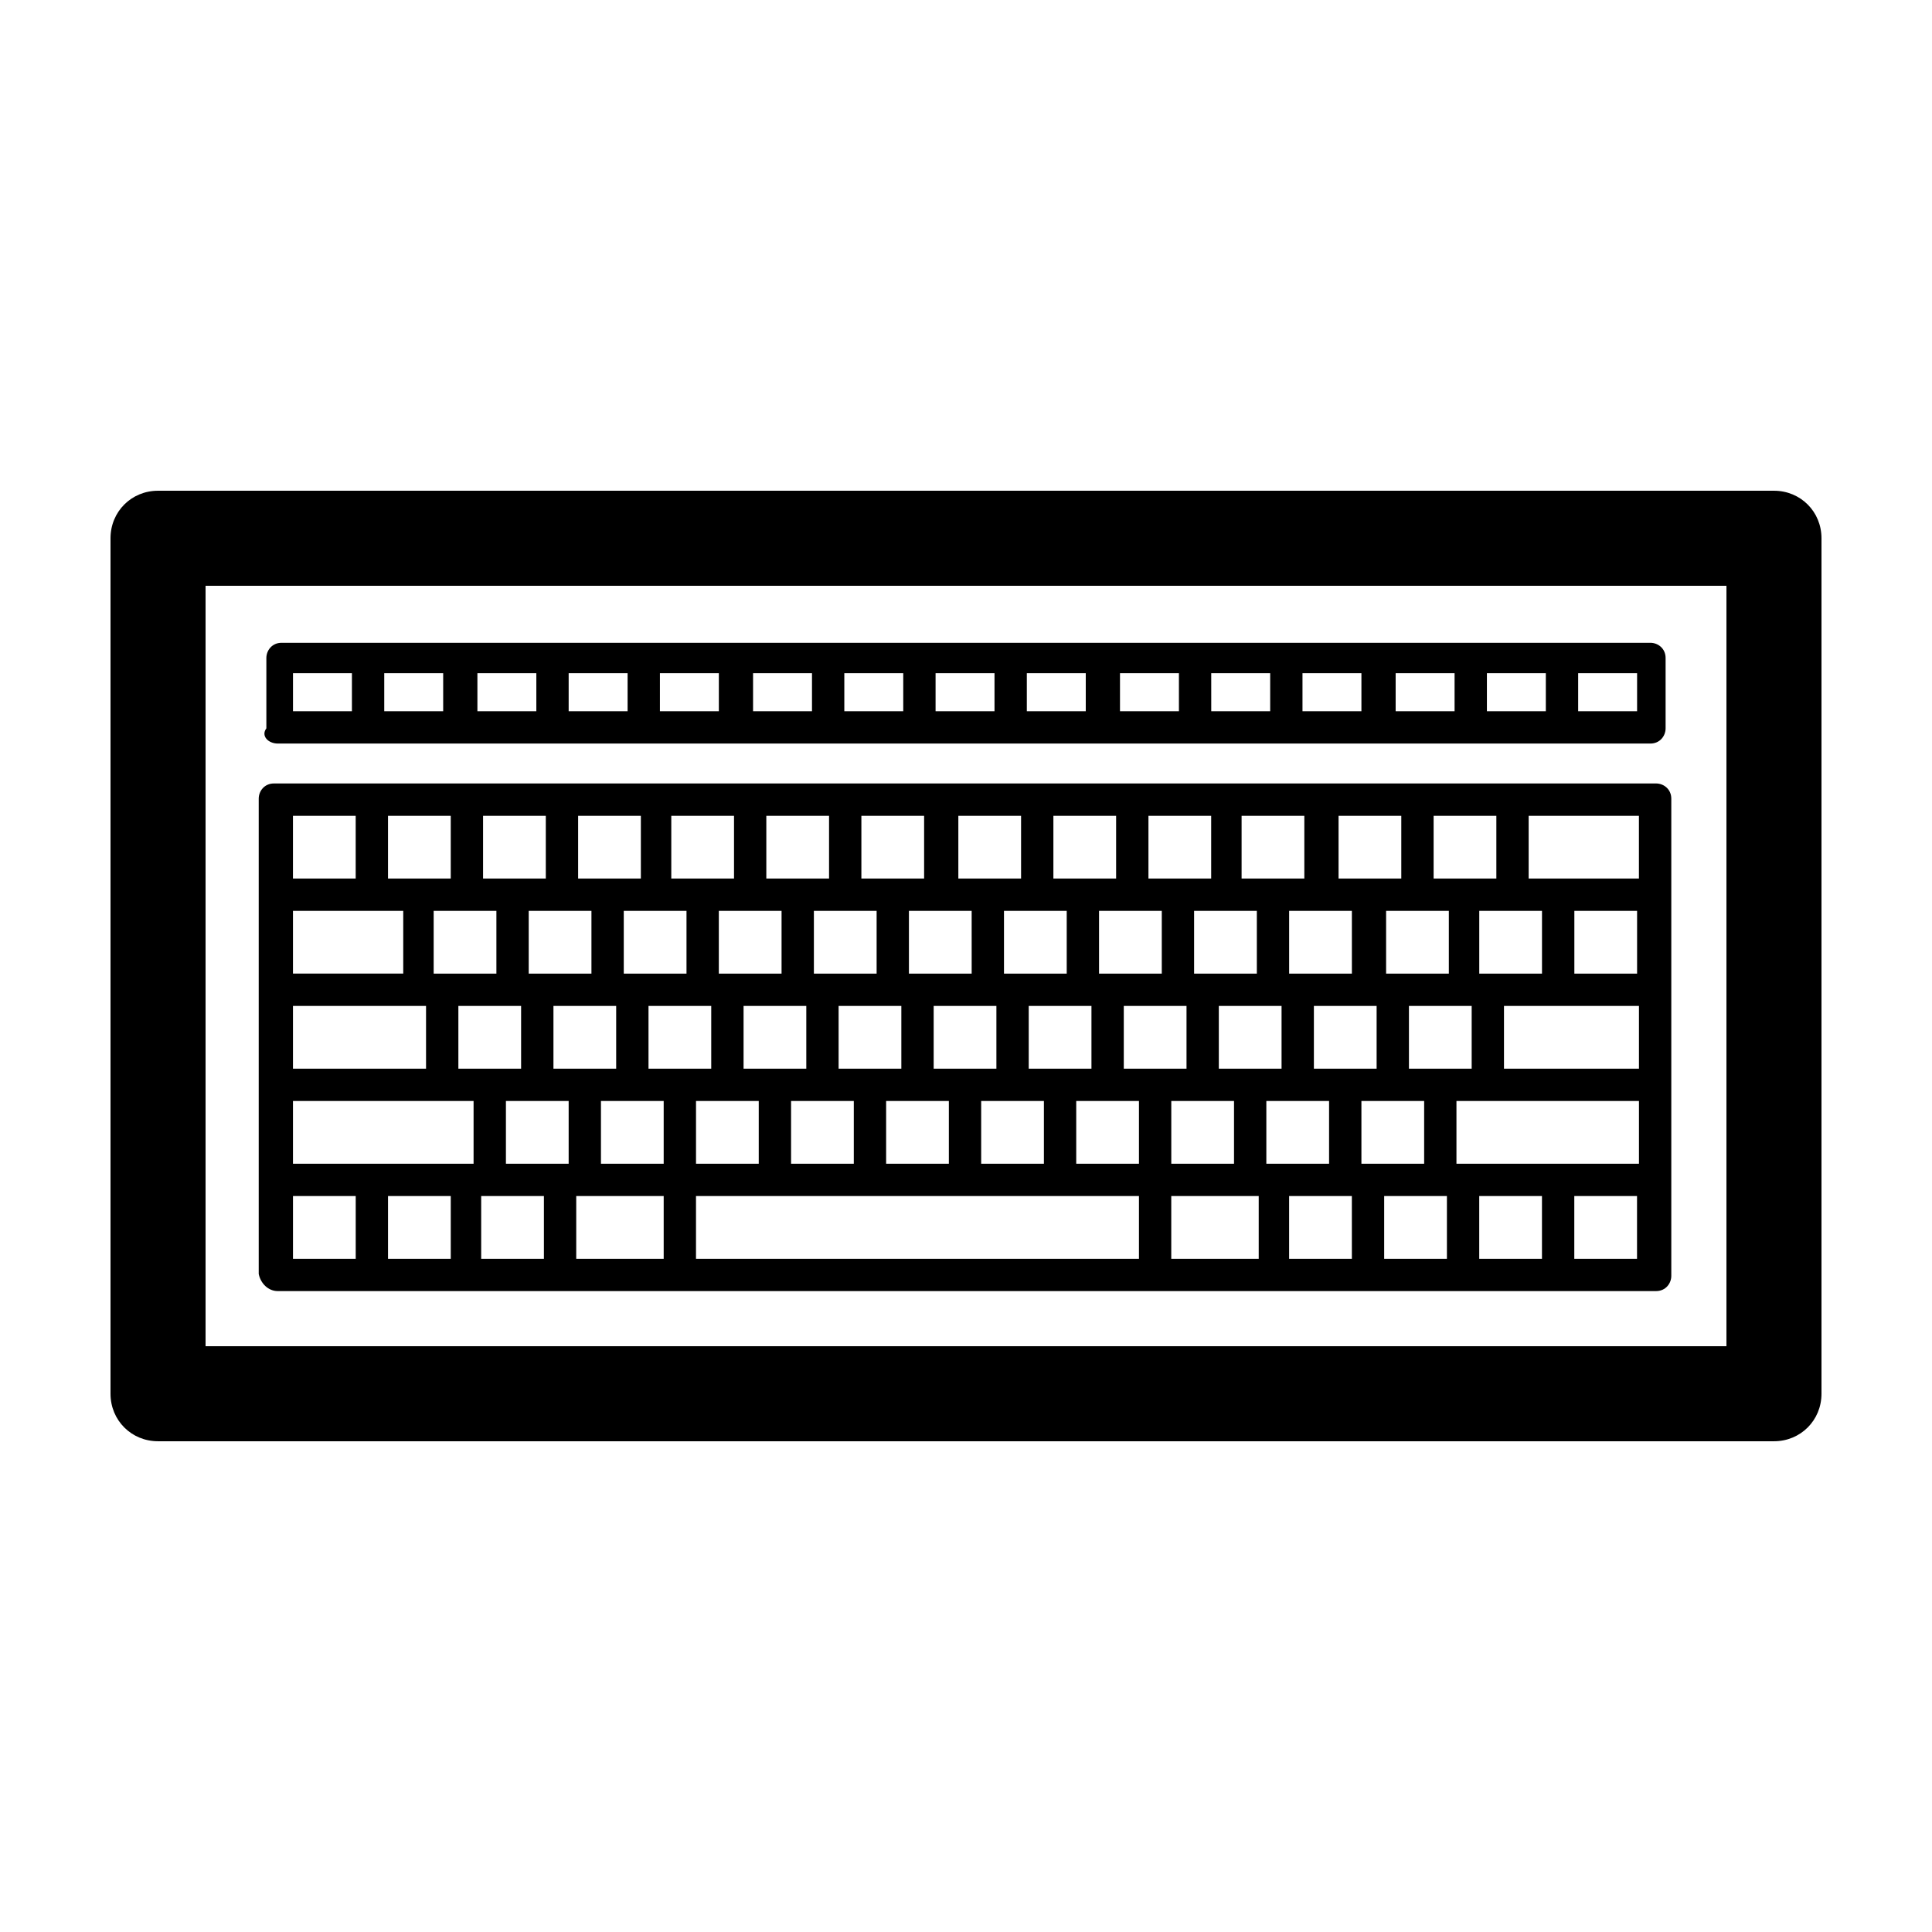
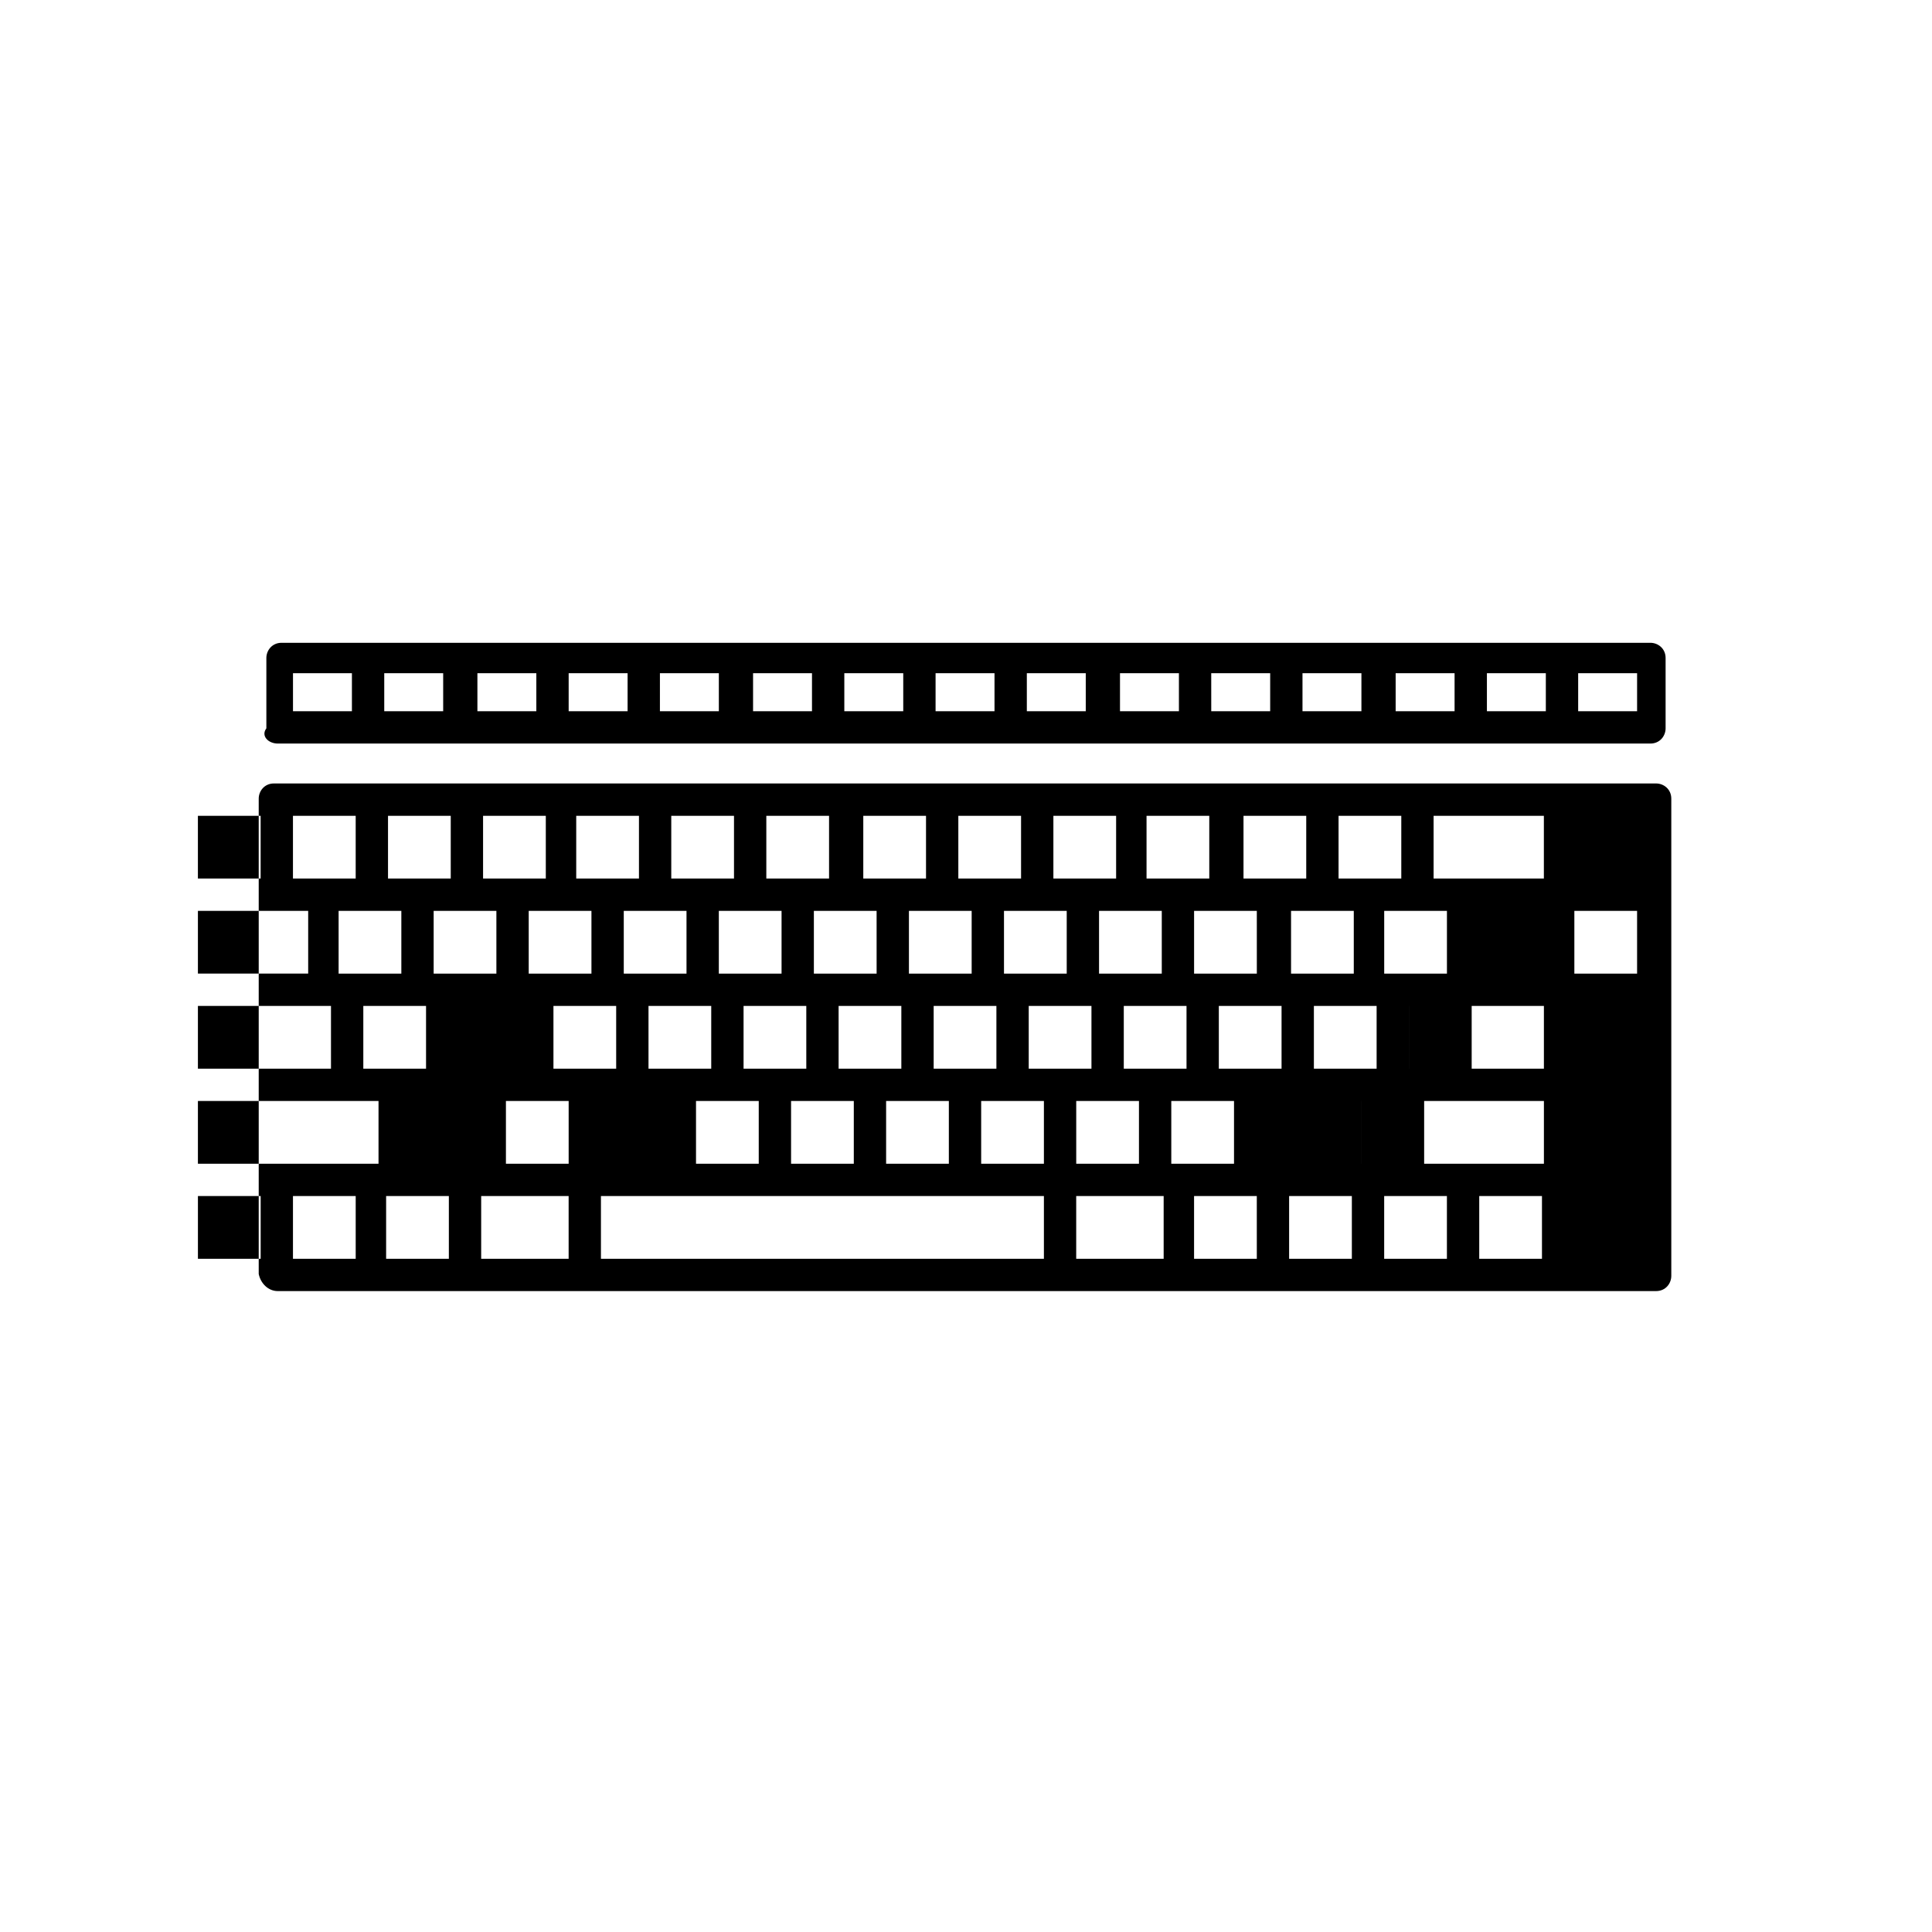
<svg xmlns="http://www.w3.org/2000/svg" fill="#000000" width="800px" height="800px" version="1.1" viewBox="144 144 512 512">
  <g>
    <path d="m217.62 341.05h363.75c2.519 0 4.031-2.016 4.031-4.031v-18.641c0-2.519-2.016-4.031-4.031-4.031h-362.75c-2.519 0-4.031 2.016-4.031 4.031v18.641c-1.504 2.016 0.512 4.031 3.031 4.031zm344.61-18.645h15.617v10.078h-15.617zm-24.184 0h15.617v10.078h-15.617zm-24.184 0h15.617v10.078h-15.617zm-24.688 0h15.617v10.078h-15.617zm-24.184 0h15.621v10.078h-15.617zm-24.18 0h15.617v10.078h-15.617zm-24.688 0h15.617v10.078h-15.617zm-24.184 0h15.617v10.078h-15.617zm-24.184 0h15.617v10.078h-15.617zm-24.184 0h15.617v10.078h-15.617zm-24.684 0h15.617v10.078h-15.617zm-24.184 0h15.617v10.078h-15.617zm-24.184 0h15.617v10.078h-15.617zm-24.688 0h15.617v10.078h-15.617zm-24.184 0h15.617v10.078h-15.617z" />
-     <path d="m217.62 486.15h365.26c2.519 0 4.031-2.016 4.031-4.031v-24.184-1.008-50.383-1.008-23.68-1.008-25.191c0-2.519-2.016-4.031-4.031-4.031h-37.785-1.008-49.375-0.504-0.504-277.11c-2.519 0-4.031 2.016-4.031 4.031v125.96c0.516 2.519 2.531 4.535 5.051 4.535zm343.6-84.133v-16.625h16.625v16.625zm-56.43 50.379v-16.625h16.625v16.625zm-210.09 0h-16.625v-16.625h16.625zm21.16-41.816h16.625v16.625h-16.625zm-8.566 0v16.625h-16.625v-16.625zm50.383 0v16.625h-16.625v-16.625zm25.188 0v16.625h-16.625v-16.625zm25.191 0v16.625h-16.625v-16.625zm25.191 0v16.625h-16.625v-16.625zm33.754 0h16.625v16.625h-16.625zm-8.562 0v16.625h-16.625v-16.625zm50.379 0v16.625h-16.625v-16.625zm25.191 16.625h-16.625v-16.625h16.625zm-230.75 8.566h16.625v16.625h-16.625zm25.191 0h16.625v16.625h-16.625zm25.191 0h16.625v16.625h-16.625zm25.191 0h16.625v16.625h-16.625zm25.188 0h16.625v16.625h-16.625zm25.191 0h16.625v16.625h-16.625zm25.191 0h16.625v16.625h-16.625zm25.191 0h16.625v16.625h-16.625zm62.977-25.191h35.77v16.625h-35.77zm10.074-8.562h-16.625v-16.625h16.625zm-24.688 0h-16.625v-16.625h16.625zm-25.691 0h-16.629v-16.625h16.625zm-25.191 0h-16.625v-16.625h16.625zm-25.191 0h-16.625v-16.625h16.625zm-25.191 0h-16.625v-16.625h16.625zm-25.188 0h-16.629v-16.625h16.625zm-25.191 0h-16.625v-16.625h16.625zm-25.191 0h-16.625v-16.625h16.625zm-25.191 0h-16.625v-16.625h16.625zm-25.191 0h-16.625v-16.625h16.625zm-25.188 0h-16.625v-16.625h16.625zm-10.078 8.562h16.625v16.625h-16.625zm312.87 41.816h-48.367v-16.625h48.367zm-327.48-67.008v16.625h-29.223v-16.625zm-29.223 25.191h35.266v16.625h-35.266zm0 25.191h47.863v16.625h-47.863zm16.629 41.816h-16.625v-16.625h16.625zm8.562-16.625h16.625v16.625h-16.625zm41.312 16.625h-16.625v-16.625h16.625zm8.566-16.625h23.176v16.625h-23.176zm31.738 0h117.39v16.625h-117.39zm125.95 0h23.176v16.625h-23.176zm47.863 16.625h-16.629v-16.625h16.625zm8.562-16.625h16.625v16.625h-16.625zm41.816 16.625h-16.625v-16.625h16.625zm25.695 0h-17.129v-16.625h16.625v16.625zm-29.223-117.39h29.223v16.625h-29.223zm-8.562 16.625h-16.625v-16.625h16.625zm-41.816-16.625h16.625v16.625h-16.625zm-9.07 16.625h-16.625v-16.625h16.625zm-41.312-16.625h16.625v16.625h-16.625zm-25.191 0h16.625v16.625h-16.625zm-25.188 0h16.625v16.625h-16.625zm-25.695 0h16.625v16.625h-16.625zm-25.191 0h16.625v16.625h-16.625zm-8.562 16.625h-16.625v-16.625h16.625zm-41.312-16.625h16.625v16.625h-16.625zm-25.191 0h16.625v16.625h-16.625zm-25.191 0h16.625v16.625h-16.625zm-25.191 0h16.625v16.625h-16.625z" />
-     <path d="m614.12 274.05h-428.24c-7.055 0-12.594 5.543-12.594 12.594v226.71c0 7.055 5.539 12.594 12.594 12.594h428.24c7.055 0 12.594-5.543 12.594-12.594v-226.71c0-7.051-5.539-12.594-12.594-12.594zm-12.594 226.71h-403.05v-201.52h403.05z" />
+     <path d="m217.62 486.15h365.26c2.519 0 4.031-2.016 4.031-4.031v-24.184-1.008-50.383-1.008-23.68-1.008-25.191c0-2.519-2.016-4.031-4.031-4.031h-37.785-1.008-49.375-0.504-0.504-277.11c-2.519 0-4.031 2.016-4.031 4.031v125.96c0.516 2.519 2.531 4.535 5.051 4.535zm343.6-84.133v-16.625h16.625v16.625zm-56.43 50.379v-16.625h16.625v16.625zm-210.09 0h-16.625v-16.625h16.625zm21.16-41.816h16.625v16.625h-16.625zm-8.566 0v16.625h-16.625v-16.625zm50.383 0v16.625h-16.625v-16.625zm25.188 0v16.625h-16.625v-16.625zm25.191 0v16.625h-16.625v-16.625zm25.191 0v16.625h-16.625v-16.625zm33.754 0h16.625v16.625h-16.625zm-8.562 0v16.625h-16.625v-16.625zm50.379 0v16.625h-16.625v-16.625zm25.191 16.625h-16.625v-16.625h16.625zm-230.75 8.566h16.625v16.625h-16.625zh16.625v16.625h-16.625zm25.191 0h16.625v16.625h-16.625zm25.191 0h16.625v16.625h-16.625zm25.188 0h16.625v16.625h-16.625zm25.191 0h16.625v16.625h-16.625zm25.191 0h16.625v16.625h-16.625zm25.191 0h16.625v16.625h-16.625zm62.977-25.191h35.77v16.625h-35.77zm10.074-8.562h-16.625v-16.625h16.625zm-24.688 0h-16.625v-16.625h16.625zm-25.691 0h-16.629v-16.625h16.625zm-25.191 0h-16.625v-16.625h16.625zm-25.191 0h-16.625v-16.625h16.625zm-25.191 0h-16.625v-16.625h16.625zm-25.188 0h-16.629v-16.625h16.625zm-25.191 0h-16.625v-16.625h16.625zm-25.191 0h-16.625v-16.625h16.625zm-25.191 0h-16.625v-16.625h16.625zm-25.191 0h-16.625v-16.625h16.625zm-25.188 0h-16.625v-16.625h16.625zm-10.078 8.562h16.625v16.625h-16.625zm312.87 41.816h-48.367v-16.625h48.367zm-327.48-67.008v16.625h-29.223v-16.625zm-29.223 25.191h35.266v16.625h-35.266zm0 25.191h47.863v16.625h-47.863zm16.629 41.816h-16.625v-16.625h16.625zm8.562-16.625h16.625v16.625h-16.625zm41.312 16.625h-16.625v-16.625h16.625zm8.566-16.625h23.176v16.625h-23.176zm31.738 0h117.39v16.625h-117.39zm125.95 0h23.176v16.625h-23.176zm47.863 16.625h-16.629v-16.625h16.625zm8.562-16.625h16.625v16.625h-16.625zm41.816 16.625h-16.625v-16.625h16.625zm25.695 0h-17.129v-16.625h16.625v16.625zm-29.223-117.39h29.223v16.625h-29.223zm-8.562 16.625h-16.625v-16.625h16.625zm-41.816-16.625h16.625v16.625h-16.625zm-9.07 16.625h-16.625v-16.625h16.625zm-41.312-16.625h16.625v16.625h-16.625zm-25.191 0h16.625v16.625h-16.625zm-25.188 0h16.625v16.625h-16.625zm-25.695 0h16.625v16.625h-16.625zm-25.191 0h16.625v16.625h-16.625zm-8.562 16.625h-16.625v-16.625h16.625zm-41.312-16.625h16.625v16.625h-16.625zm-25.191 0h16.625v16.625h-16.625zm-25.191 0h16.625v16.625h-16.625zm-25.191 0h16.625v16.625h-16.625z" />
  </g>
</svg>